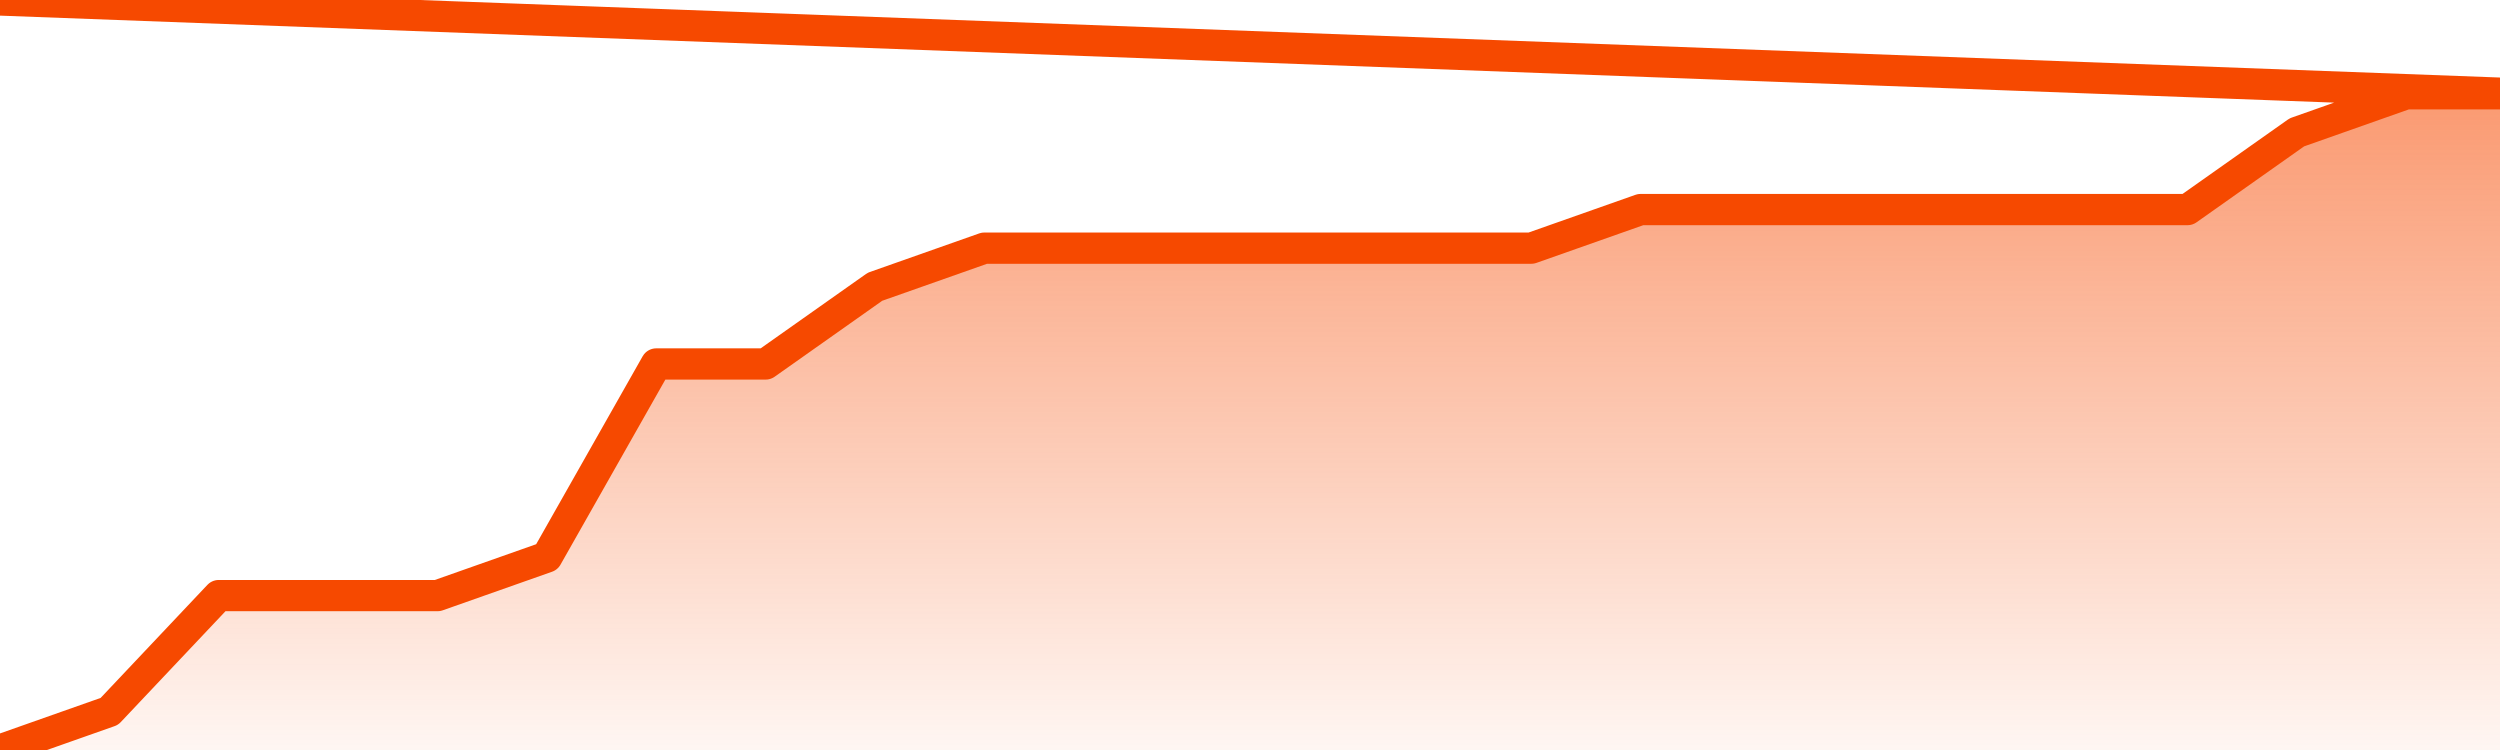
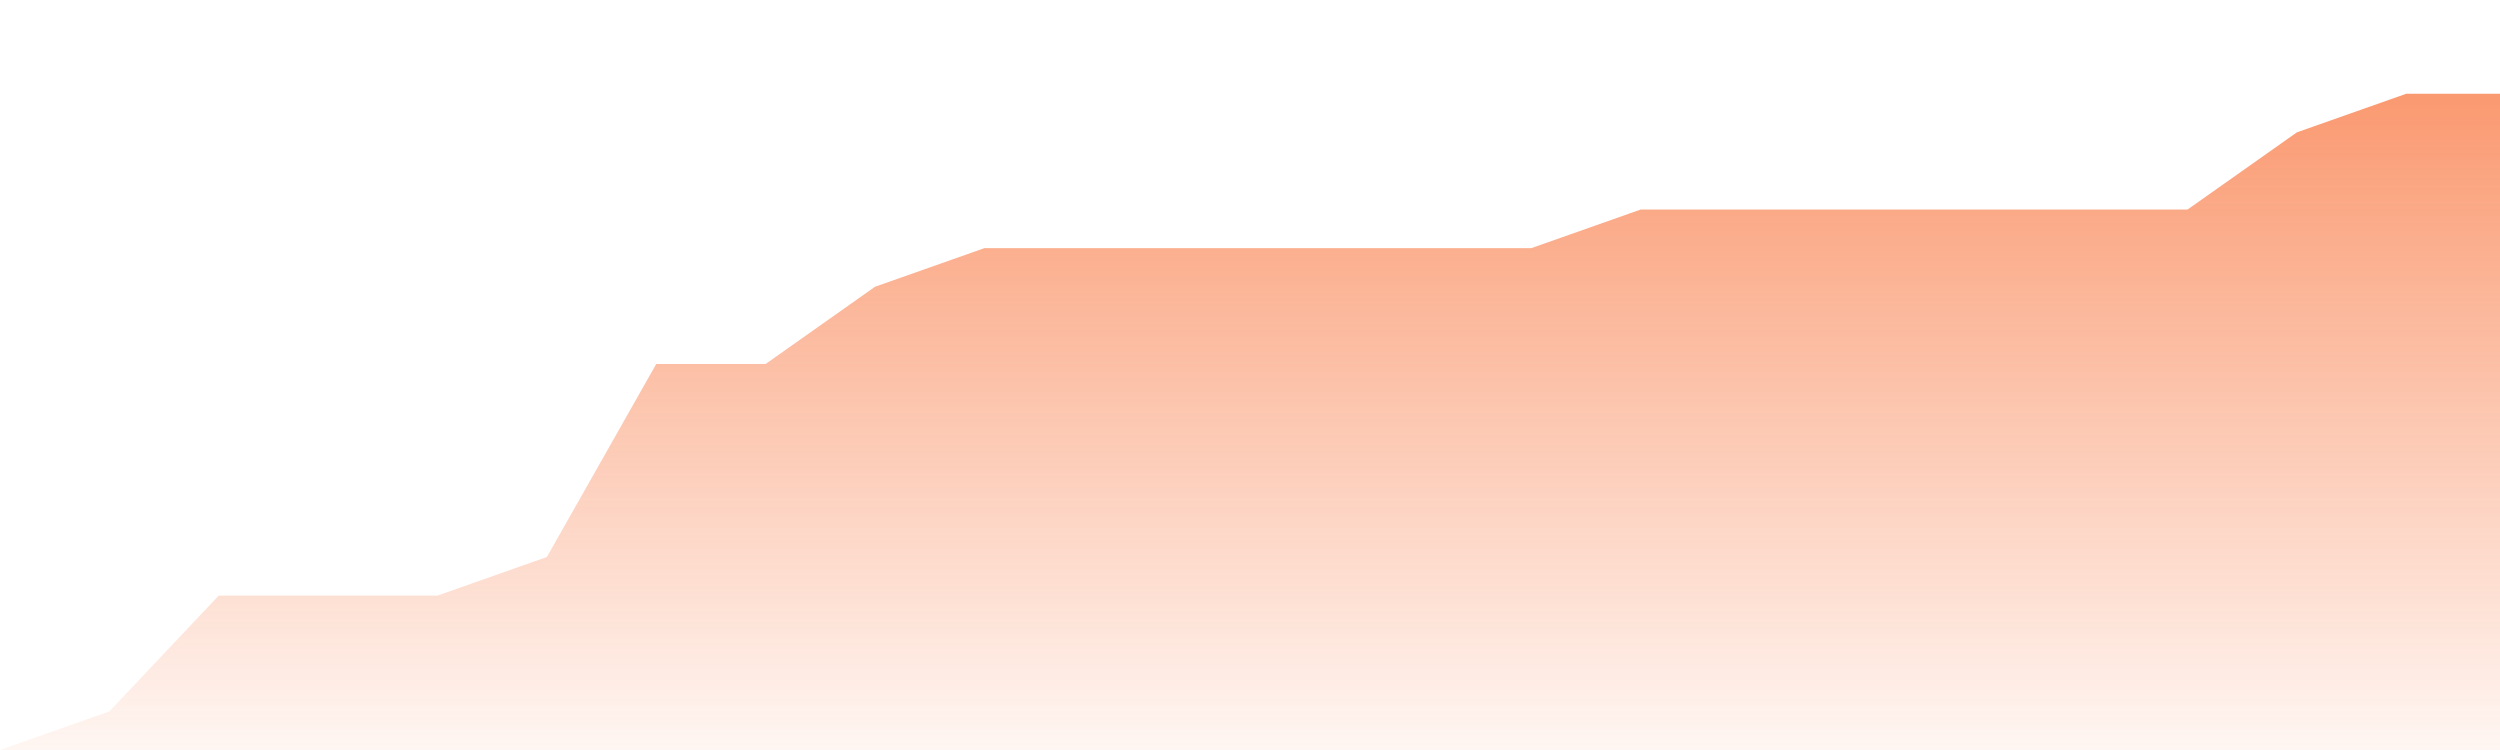
<svg xmlns="http://www.w3.org/2000/svg" version="1.1" width="80" height="24" viewBox="0 0 80 24">
  <defs>
    <linearGradient x1=".5" x2=".5" y2="1" id="gradient">
      <stop offset="0" stop-color="#F64900" />
      <stop offset="1" stop-color="#f64900" stop-opacity="0" />
    </linearGradient>
  </defs>
  <path fill="url(#gradient)" fill-opacity="0.56" stroke="none" d="M 0,26 0.0,24.0 3.5,22.765 7.0,19.059 10.5,19.059 14.0,19.059 17.5,17.824 21.0,11.647 24.5,11.647 28.0,9.176 31.5,7.941 35.0,7.941 38.5,7.941 42.0,7.941 45.5,7.941 49.0,7.941 52.5,6.706 56.0,6.706 59.5,6.706 63.0,6.706 66.5,6.706 70.0,6.706 73.5,4.235 77.0,3.0 80.5,3.0 82,26 Z" />
-   <path fill="none" stroke="#F64900" stroke-width="1" stroke-linejoin="round" stroke-linecap="round" d="M 0.0,24.0 3.5,22.765 7.0,19.059 10.5,19.059 14.0,19.059 17.5,17.824 21.0,11.647 24.5,11.647 28.0,9.176 31.5,7.941 35.0,7.941 38.5,7.941 42.0,7.941 45.5,7.941 49.0,7.941 52.5,6.706 56.0,6.706 59.5,6.706 63.0,6.706 66.5,6.706 70.0,6.706 73.5,4.235 77.0,3.0 80.5,3.0.join(' ') }" />
</svg>